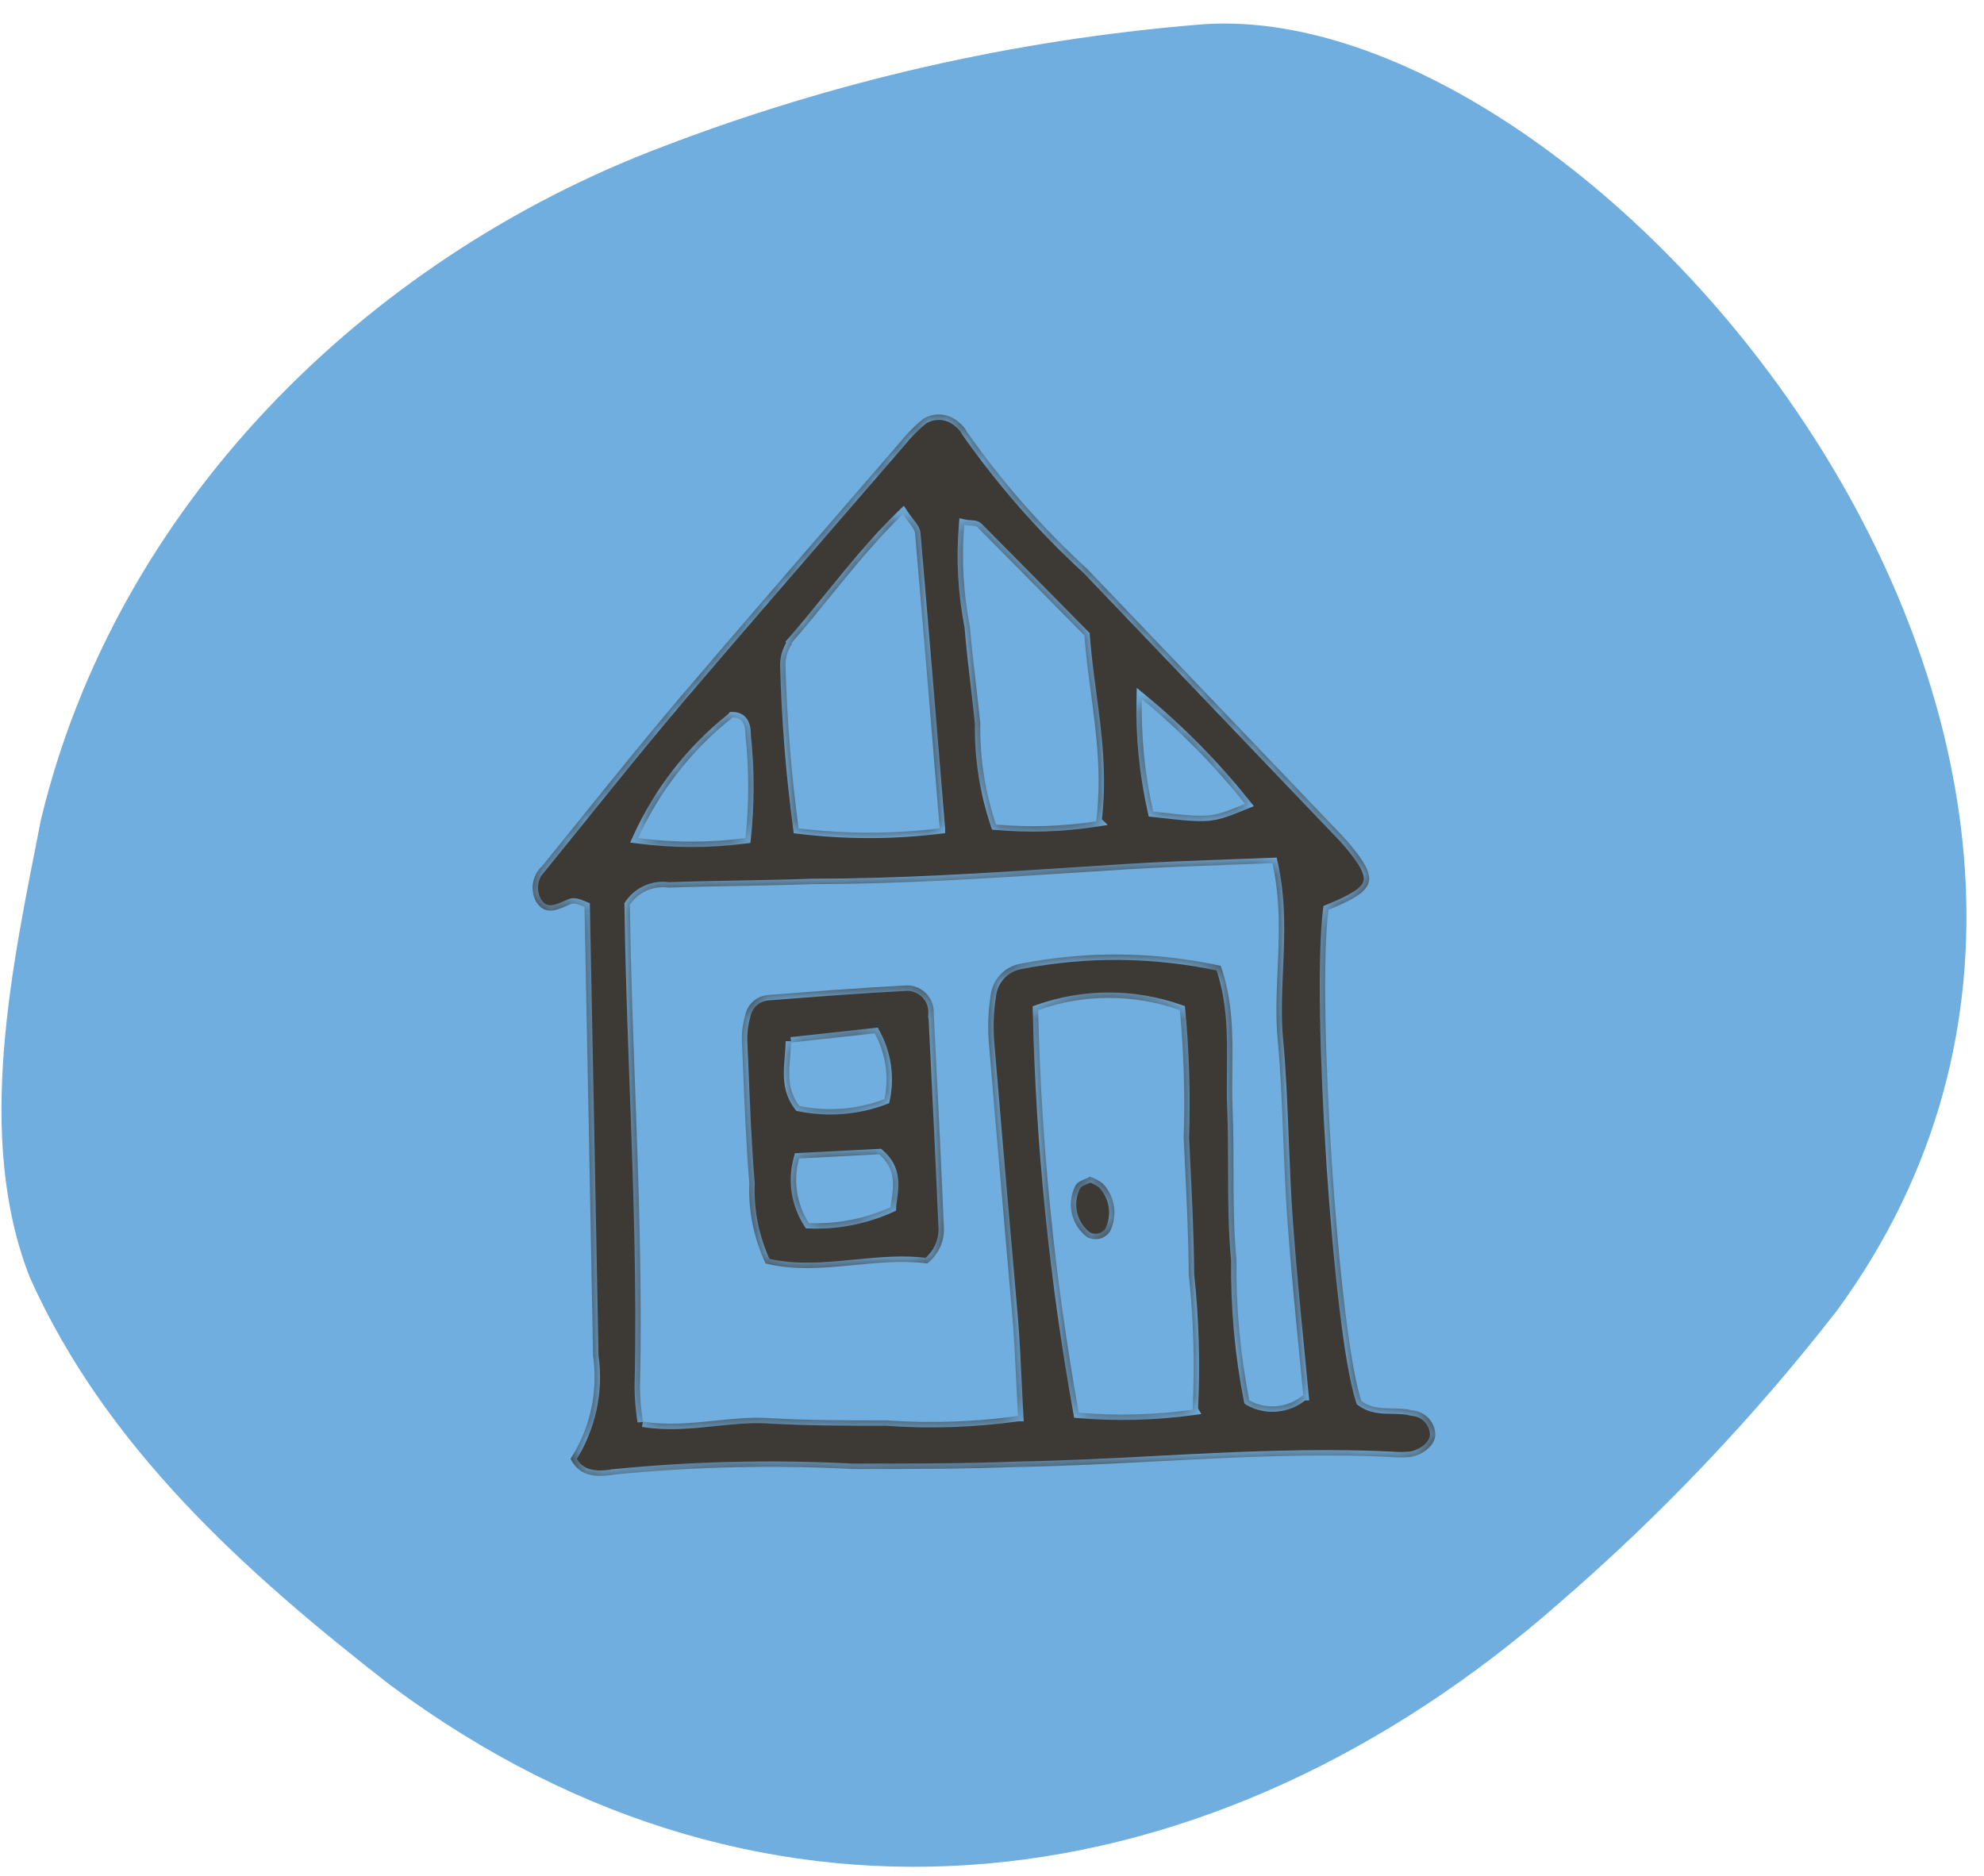
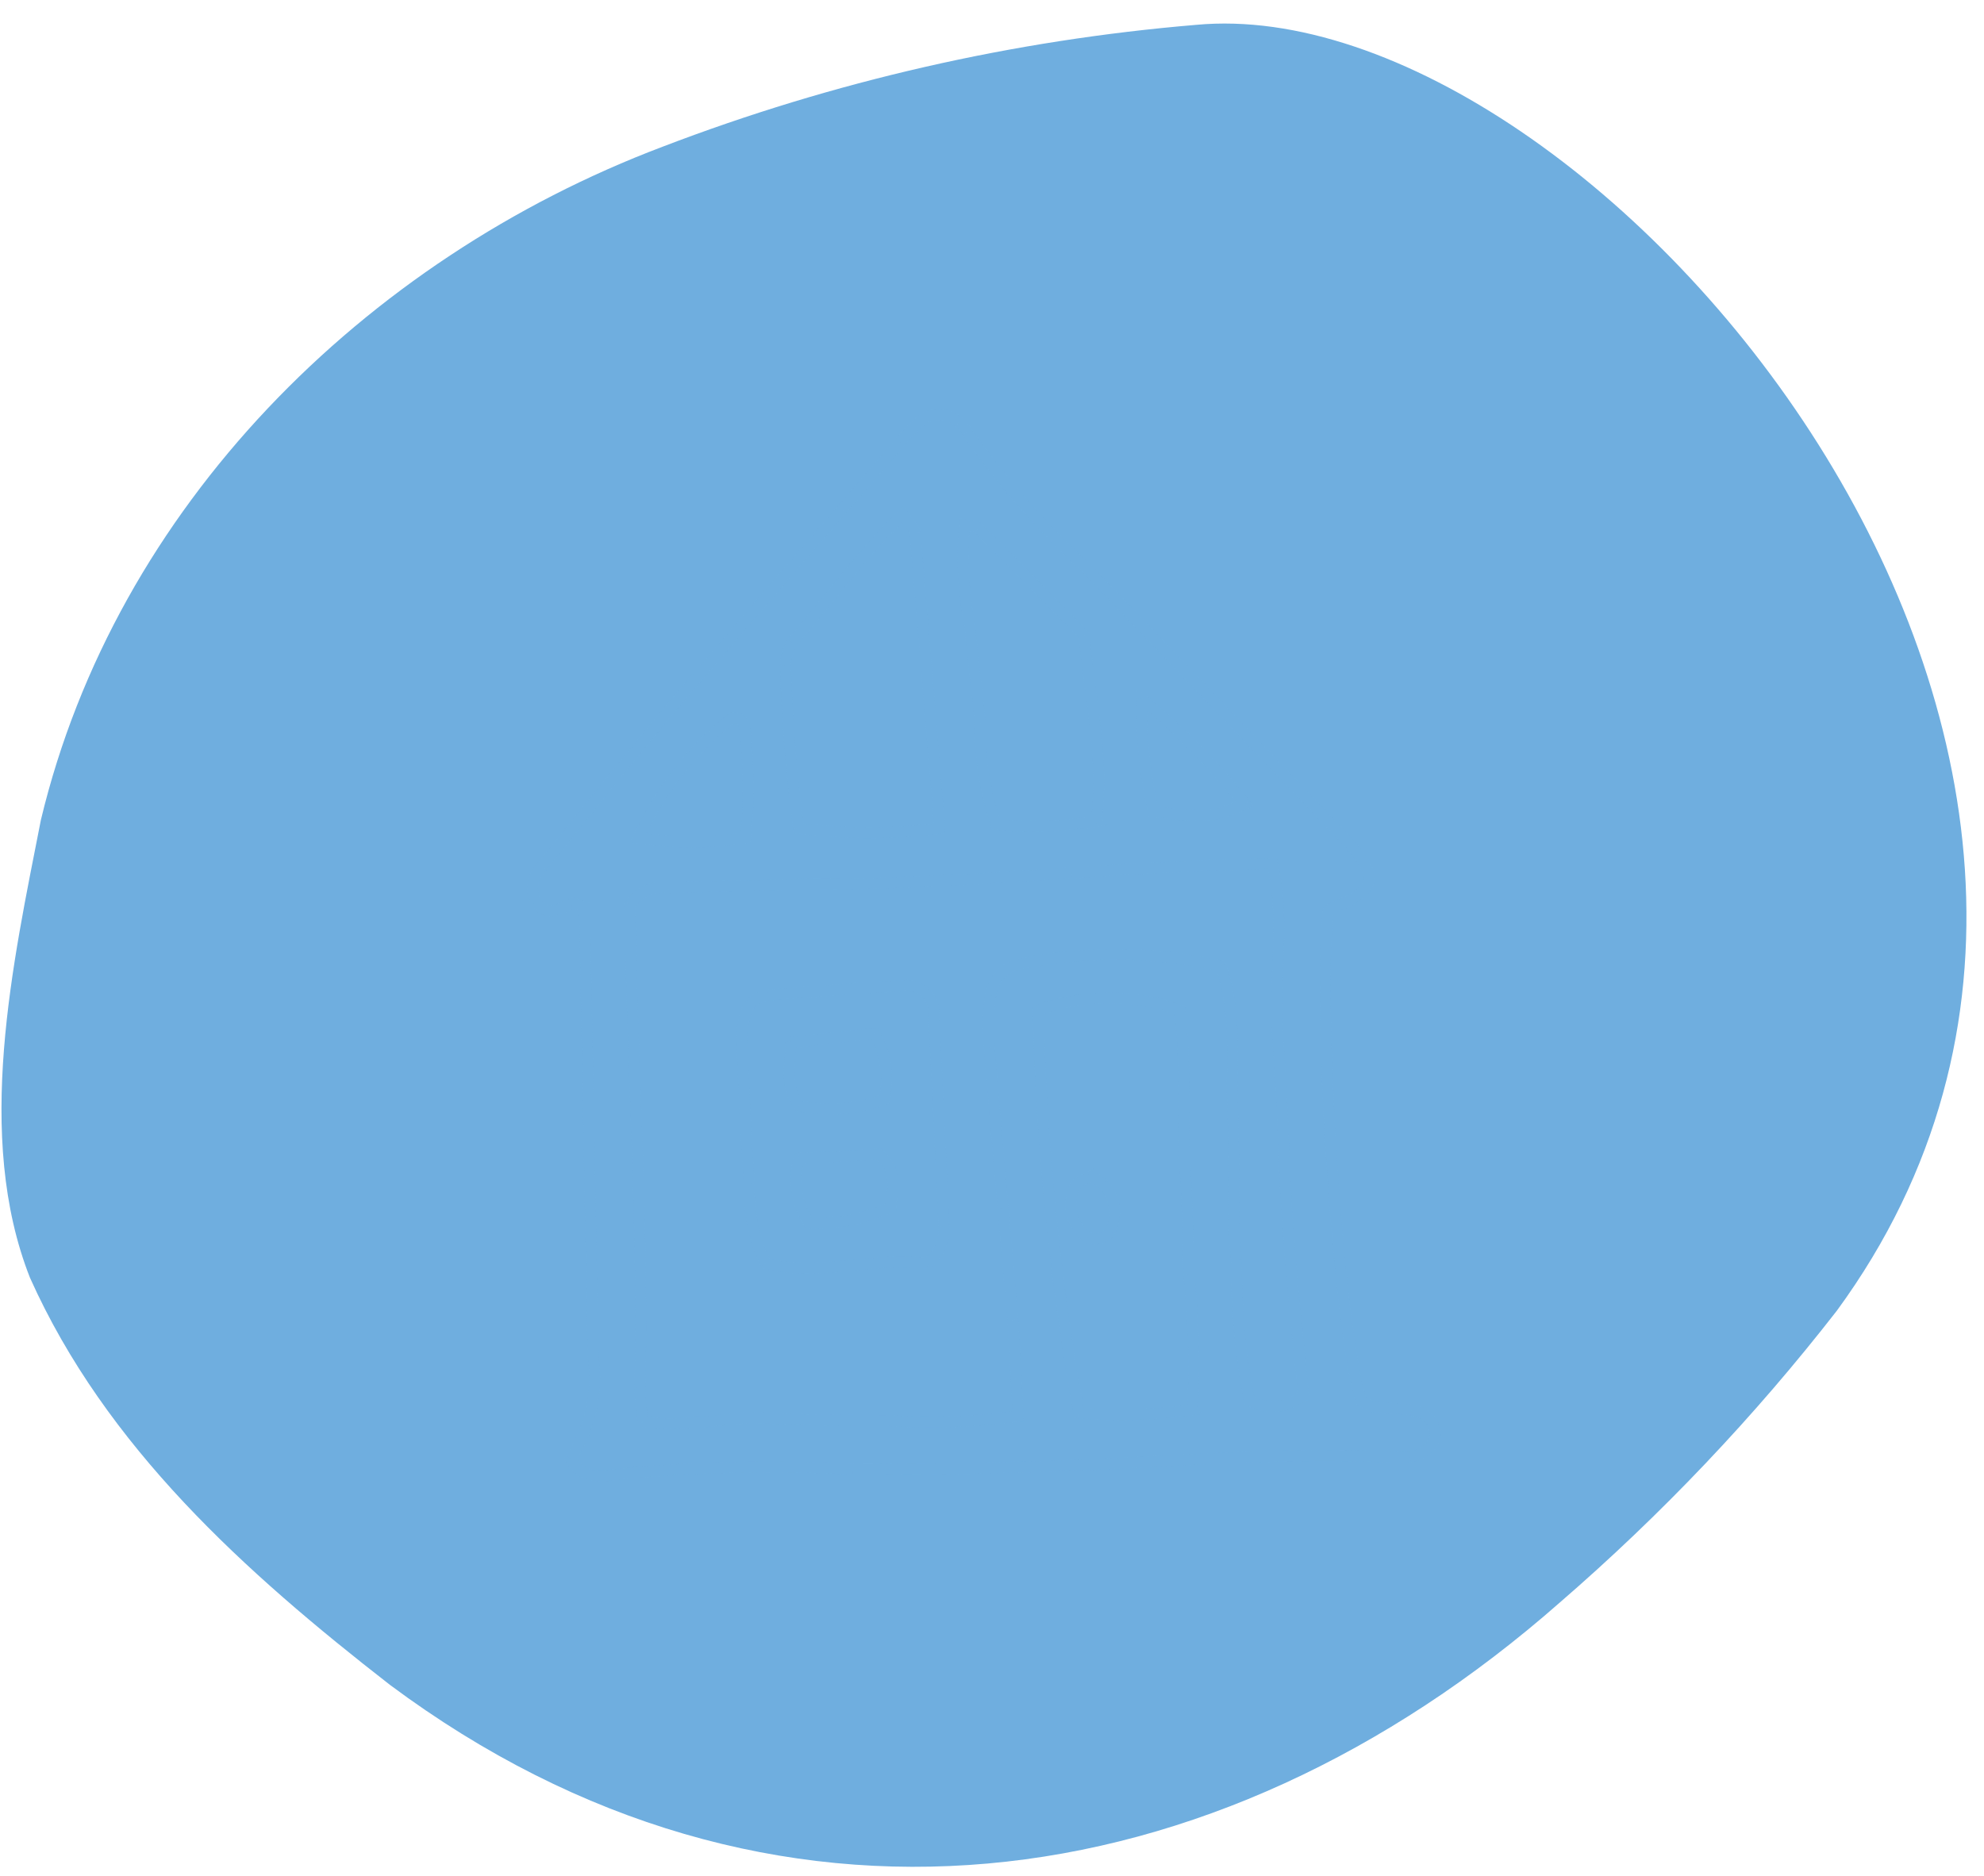
<svg xmlns="http://www.w3.org/2000/svg" width="110" height="104" viewBox="0 0 110 104" fill="none">
  <path d="M1.664 70.85C5.869 80.233 13.591 87.177 21.623 93.421C42.651 109.083 67.333 105.688 86.466 88.866C92.115 83.982 97.265 78.559 101.84 72.675C124.488 41.744 88.327 -0.686 66.317 1.378C56.183 2.225 46.223 4.5 36.739 8.134C20.175 14.395 6.421 28.112 2.267 45.463C0.716 53.396 -1.439 62.985 1.664 70.85Z" fill="#6FAEDF" />
  <mask id="path-2-inside-1_864_16246" fill="white">
    <path fill-rule="evenodd" clip-rule="evenodd" d="M78.272 78.198C77.924 78.105 77.56 78.099 77.197 78.092C76.597 78.082 75.999 78.071 75.477 77.673C74.194 73.816 73.01 55.497 73.653 50.444C76.332 49.349 76.513 48.809 74.804 46.764C74.62 46.542 74.417 46.331 74.217 46.123L74.217 46.123L74.216 46.122C74.165 46.069 74.114 46.016 74.064 45.964L60.286 31.552C57.792 29.265 55.554 26.715 53.612 23.948C53.501 23.736 53.344 23.552 53.152 23.407C52.609 22.915 51.804 22.842 51.18 23.228C50.713 23.608 50.29 24.035 49.913 24.505C48.837 25.751 47.761 26.995 46.685 28.238L46.685 28.238C43.652 31.742 40.625 35.241 37.617 38.767C35.797 40.913 34.034 43.099 32.27 45.286L32.27 45.286C31.533 46.2 30.796 47.114 30.055 48.025V48.022C29.505 48.531 29.369 49.345 29.727 50.002C30.213 50.749 30.815 50.488 31.42 50.225L31.42 50.225C31.492 50.194 31.563 50.163 31.634 50.134C31.798 50.051 32.062 50.134 32.406 50.281C32.571 58.556 32.73 66.854 32.883 75.173C33.169 77.163 32.725 79.189 31.634 80.882C32.178 81.995 33.278 81.88 34.15 81.749V81.747C38.519 81.319 42.916 81.22 47.302 81.452C50.325 81.452 53.352 81.452 56.375 81.337C58.957 81.294 61.535 81.16 64.114 81.026H64.114H64.114C68.432 80.801 72.749 80.576 77.073 80.781V80.783C77.438 80.815 77.808 80.815 78.174 80.783C78.978 80.668 79.669 80.031 79.57 79.41H79.572C79.487 78.748 78.941 78.239 78.273 78.198L78.272 78.198ZM63.312 38.764C65.416 40.499 67.332 42.444 69.032 44.572C68.262 44.886 67.801 45.074 67.32 45.164C66.601 45.299 65.839 45.213 63.937 44.997C63.472 42.953 63.261 40.86 63.312 38.764ZM53.807 29.143C53.702 29.136 53.587 29.128 53.464 29.101C53.305 30.991 53.411 32.895 53.776 34.758V34.76C53.865 35.829 53.989 36.903 54.114 37.976C54.197 38.693 54.28 39.41 54.352 40.124C54.322 42.023 54.615 43.914 55.223 45.717C57.075 45.885 58.943 45.823 60.781 45.535L60.779 45.533C61.096 43.019 60.785 40.683 60.479 38.38C60.339 37.328 60.2 36.282 60.122 35.229C59.37 34.47 58.623 33.712 57.878 32.957C56.668 31.729 55.463 30.508 54.252 29.293C54.157 29.168 54.002 29.157 53.807 29.143ZM43.895 35.639C44.621 34.811 45.321 33.951 46.024 33.085L46.024 33.085C47.294 31.521 48.578 29.941 50.061 28.509C50.18 28.692 50.297 28.844 50.399 28.976C50.579 29.209 50.714 29.384 50.736 29.571C51.196 34.935 51.64 40.285 52.1 45.926V45.929C49.501 46.248 46.873 46.248 44.274 45.929C43.874 42.934 43.634 39.921 43.551 36.901C43.546 36.471 43.673 36.048 43.913 35.691L43.895 35.639ZM40.608 39.776C41.232 39.776 41.331 40.282 41.331 40.774V40.777C41.535 42.669 41.535 44.576 41.331 46.469C39.357 46.729 37.355 46.729 35.381 46.469C36.555 43.879 38.331 41.605 40.559 39.829L40.608 39.776ZM66.123 78.165C64.031 78.452 61.913 78.508 59.809 78.328C58.483 70.957 57.729 63.491 57.558 56.005C60.099 55.103 62.875 55.103 65.415 56.005C65.635 58.358 65.707 60.722 65.628 63.086C65.651 63.583 65.675 64.079 65.699 64.576C65.797 66.598 65.895 68.62 65.908 70.641C66.176 73.139 66.248 75.656 66.123 78.165L66.123 78.165ZM69.263 77.643C68.761 75.083 68.525 72.479 68.555 69.874C68.395 68.207 68.393 66.528 68.39 64.844C68.389 63.753 68.387 62.659 68.342 61.566C68.31 60.793 68.318 60.042 68.325 59.301C68.344 57.377 68.362 55.524 67.686 53.553L67.683 53.551C64.026 52.753 60.244 52.714 56.571 53.436C55.697 53.597 55.029 54.308 54.927 55.187C54.777 56.134 54.749 57.096 54.846 58.048C55.09 61.038 55.35 64.016 55.611 66.998L55.611 66.998C55.791 69.055 55.971 71.113 56.145 73.177C56.23 74.225 56.28 75.273 56.336 76.433L56.336 76.433L56.336 76.433C56.367 77.083 56.4 77.768 56.441 78.508H56.439C54.023 78.844 51.575 78.927 49.141 78.754C46.954 78.754 44.767 78.754 42.566 78.623C41.623 78.567 40.655 78.667 39.67 78.769H39.67C38.355 78.904 37.008 79.043 35.645 78.819V78.821C35.543 78.193 35.488 77.558 35.481 76.923C35.613 71.325 35.41 65.751 35.21 60.234C35.087 56.854 34.965 53.496 34.921 50.166C35.393 49.46 36.232 49.089 37.074 49.216C38.365 49.168 39.689 49.144 41.021 49.119L41.022 49.119C42.369 49.095 43.724 49.07 45.063 49.02C49.861 49.02 54.637 48.709 59.419 48.397L59.42 48.397C60.438 48.331 61.455 48.265 62.473 48.202C64.329 48.087 66.184 48.02 68.084 47.951C68.895 47.922 69.715 47.892 70.546 47.859C71.005 49.897 70.919 51.865 70.835 53.786V53.786C70.778 55.102 70.722 56.395 70.842 57.673C71.005 59.399 71.078 61.264 71.152 63.152V63.152C71.213 64.696 71.274 66.256 71.386 67.765C71.569 70.253 71.797 72.596 72.023 74.921C72.102 75.731 72.181 76.538 72.257 77.349H72.255C71.42 78.064 70.223 78.182 69.263 77.644L69.263 77.643ZM51.769 56.169C51.785 55.739 51.614 55.325 51.297 55.032C50.981 54.74 50.553 54.598 50.125 54.646C47.61 54.777 45.095 54.973 42.564 55.17C41.942 55.23 41.433 55.69 41.313 56.3C41.181 56.755 41.119 57.229 41.133 57.705C41.156 58.246 41.179 58.787 41.201 59.328C41.287 61.421 41.373 63.513 41.544 65.605C41.484 67.137 41.794 68.664 42.448 70.054C44.07 70.459 45.737 70.298 47.398 70.138C48.748 70.007 50.094 69.877 51.407 70.053L51.406 70.054H51.409L51.407 70.053C52.042 69.563 52.387 68.788 52.329 67.993C52.162 64.051 51.966 60.108 51.769 56.169L51.769 56.169ZM43.863 57.804L48.498 57.295C49.108 58.409 49.3 59.701 49.039 60.943C47.536 61.516 45.897 61.647 44.321 61.321C43.656 60.453 43.728 59.566 43.808 58.59C43.83 58.313 43.853 58.029 43.861 57.737L43.863 57.804ZM49.386 66.93C47.964 67.576 46.408 67.88 44.848 67.813C44.161 66.751 43.962 65.447 44.304 64.23L48.743 64C49.678 64.808 49.551 65.701 49.409 66.697C49.401 66.752 49.394 66.808 49.386 66.864L49.386 66.93ZM60.161 65.372C60.26 65.331 60.356 65.291 60.435 65.244L60.435 65.244C60.691 65.329 60.932 65.456 61.142 65.621C61.826 66.337 61.986 67.404 61.537 68.287C61.26 68.69 60.724 68.823 60.287 68.598C59.39 67.935 59.11 66.721 59.63 65.736V65.734C59.719 65.556 59.947 65.462 60.161 65.372Z" />
  </mask>
-   <path fill-rule="evenodd" clip-rule="evenodd" d="M78.272 78.198C77.924 78.105 77.56 78.099 77.197 78.092C76.597 78.082 75.999 78.071 75.477 77.673C74.194 73.816 73.01 55.497 73.653 50.444C76.332 49.349 76.513 48.809 74.804 46.764C74.62 46.542 74.417 46.331 74.217 46.123L74.217 46.123L74.216 46.122C74.165 46.069 74.114 46.016 74.064 45.964L60.286 31.552C57.792 29.265 55.554 26.715 53.612 23.948C53.501 23.736 53.344 23.552 53.152 23.407C52.609 22.915 51.804 22.842 51.18 23.228C50.713 23.608 50.29 24.035 49.913 24.505C48.837 25.751 47.761 26.995 46.685 28.238L46.685 28.238C43.652 31.742 40.625 35.241 37.617 38.767C35.797 40.913 34.034 43.099 32.27 45.286L32.27 45.286C31.533 46.2 30.796 47.114 30.055 48.025V48.022C29.505 48.531 29.369 49.345 29.727 50.002C30.213 50.749 30.815 50.488 31.42 50.225L31.42 50.225C31.492 50.194 31.563 50.163 31.634 50.134C31.798 50.051 32.062 50.134 32.406 50.281C32.571 58.556 32.73 66.854 32.883 75.173C33.169 77.163 32.725 79.189 31.634 80.882C32.178 81.995 33.278 81.88 34.15 81.749V81.747C38.519 81.319 42.916 81.22 47.302 81.452C50.325 81.452 53.352 81.452 56.375 81.337C58.957 81.294 61.535 81.16 64.114 81.026H64.114H64.114C68.432 80.801 72.749 80.576 77.073 80.781V80.783C77.438 80.815 77.808 80.815 78.174 80.783C78.978 80.668 79.669 80.031 79.57 79.41H79.572C79.487 78.748 78.941 78.239 78.273 78.198L78.272 78.198ZM63.312 38.764C65.416 40.499 67.332 42.444 69.032 44.572C68.262 44.886 67.801 45.074 67.32 45.164C66.601 45.299 65.839 45.213 63.937 44.997C63.472 42.953 63.261 40.86 63.312 38.764ZM53.807 29.143C53.702 29.136 53.587 29.128 53.464 29.101C53.305 30.991 53.411 32.895 53.776 34.758V34.76C53.865 35.829 53.989 36.903 54.114 37.976C54.197 38.693 54.28 39.41 54.352 40.124C54.322 42.023 54.615 43.914 55.223 45.717C57.075 45.885 58.943 45.823 60.781 45.535L60.779 45.533C61.096 43.019 60.785 40.683 60.479 38.38C60.339 37.328 60.2 36.282 60.122 35.229C59.37 34.47 58.623 33.712 57.878 32.957C56.668 31.729 55.463 30.508 54.252 29.293C54.157 29.168 54.002 29.157 53.807 29.143ZM43.895 35.639C44.621 34.811 45.321 33.951 46.024 33.085L46.024 33.085C47.294 31.521 48.578 29.941 50.061 28.509C50.18 28.692 50.297 28.844 50.399 28.976C50.579 29.209 50.714 29.384 50.736 29.571C51.196 34.935 51.64 40.285 52.1 45.926V45.929C49.501 46.248 46.873 46.248 44.274 45.929C43.874 42.934 43.634 39.921 43.551 36.901C43.546 36.471 43.673 36.048 43.913 35.691L43.895 35.639ZM40.608 39.776C41.232 39.776 41.331 40.282 41.331 40.774V40.777C41.535 42.669 41.535 44.576 41.331 46.469C39.357 46.729 37.355 46.729 35.381 46.469C36.555 43.879 38.331 41.605 40.559 39.829L40.608 39.776ZM66.123 78.165C64.031 78.452 61.913 78.508 59.809 78.328C58.483 70.957 57.729 63.491 57.558 56.005C60.099 55.103 62.875 55.103 65.415 56.005C65.635 58.358 65.707 60.722 65.628 63.086C65.651 63.583 65.675 64.079 65.699 64.576C65.797 66.598 65.895 68.62 65.908 70.641C66.176 73.139 66.248 75.656 66.123 78.165L66.123 78.165ZM69.263 77.643C68.761 75.083 68.525 72.479 68.555 69.874C68.395 68.207 68.393 66.528 68.39 64.844C68.389 63.753 68.387 62.659 68.342 61.566C68.31 60.793 68.318 60.042 68.325 59.301C68.344 57.377 68.362 55.524 67.686 53.553L67.683 53.551C64.026 52.753 60.244 52.714 56.571 53.436C55.697 53.597 55.029 54.308 54.927 55.187C54.777 56.134 54.749 57.096 54.846 58.048C55.09 61.038 55.35 64.016 55.611 66.998L55.611 66.998C55.791 69.055 55.971 71.113 56.145 73.177C56.23 74.225 56.28 75.273 56.336 76.433L56.336 76.433L56.336 76.433C56.367 77.083 56.4 77.768 56.441 78.508H56.439C54.023 78.844 51.575 78.927 49.141 78.754C46.954 78.754 44.767 78.754 42.566 78.623C41.623 78.567 40.655 78.667 39.67 78.769H39.67C38.355 78.904 37.008 79.043 35.645 78.819V78.821C35.543 78.193 35.488 77.558 35.481 76.923C35.613 71.325 35.41 65.751 35.21 60.234C35.087 56.854 34.965 53.496 34.921 50.166C35.393 49.46 36.232 49.089 37.074 49.216C38.365 49.168 39.689 49.144 41.021 49.119L41.022 49.119C42.369 49.095 43.724 49.07 45.063 49.02C49.861 49.02 54.637 48.709 59.419 48.397L59.42 48.397C60.438 48.331 61.455 48.265 62.473 48.202C64.329 48.087 66.184 48.02 68.084 47.951C68.895 47.922 69.715 47.892 70.546 47.859C71.005 49.897 70.919 51.865 70.835 53.786V53.786C70.778 55.102 70.722 56.395 70.842 57.673C71.005 59.399 71.078 61.264 71.152 63.152V63.152C71.213 64.696 71.274 66.256 71.386 67.765C71.569 70.253 71.797 72.596 72.023 74.921C72.102 75.731 72.181 76.538 72.257 77.349H72.255C71.42 78.064 70.223 78.182 69.263 77.644L69.263 77.643ZM51.769 56.169C51.785 55.739 51.614 55.325 51.297 55.032C50.981 54.74 50.553 54.598 50.125 54.646C47.61 54.777 45.095 54.973 42.564 55.17C41.942 55.23 41.433 55.69 41.313 56.3C41.181 56.755 41.119 57.229 41.133 57.705C41.156 58.246 41.179 58.787 41.201 59.328C41.287 61.421 41.373 63.513 41.544 65.605C41.484 67.137 41.794 68.664 42.448 70.054C44.07 70.459 45.737 70.298 47.398 70.138C48.748 70.007 50.094 69.877 51.407 70.053L51.406 70.054H51.409L51.407 70.053C52.042 69.563 52.387 68.788 52.329 67.993C52.162 64.051 51.966 60.108 51.769 56.169L51.769 56.169ZM43.863 57.804L48.498 57.295C49.108 58.409 49.3 59.701 49.039 60.943C47.536 61.516 45.897 61.647 44.321 61.321C43.656 60.453 43.728 59.566 43.808 58.59C43.83 58.313 43.853 58.029 43.861 57.737L43.863 57.804ZM49.386 66.93C47.964 67.576 46.408 67.88 44.848 67.813C44.161 66.751 43.962 65.447 44.304 64.23L48.743 64C49.678 64.808 49.551 65.701 49.409 66.697C49.401 66.752 49.394 66.808 49.386 66.864L49.386 66.93ZM60.161 65.372C60.26 65.331 60.356 65.291 60.435 65.244L60.435 65.244C60.691 65.329 60.932 65.456 61.142 65.621C61.826 66.337 61.986 67.404 61.537 68.287C61.26 68.69 60.724 68.823 60.287 68.598C59.39 67.935 59.11 66.721 59.63 65.736V65.734C59.719 65.556 59.947 65.462 60.161 65.372Z" fill="#3D3935" />
  <path d="M77.197 78.092L77.191 78.392L77.191 78.392L77.197 78.092ZM78.272 78.198L78.194 78.488L78.221 78.495L78.249 78.497L78.272 78.198ZM75.477 77.673L75.192 77.768L75.221 77.856L75.295 77.912L75.477 77.673ZM73.653 50.444L73.539 50.166L73.377 50.232L73.355 50.406L73.653 50.444ZM74.804 46.764L74.573 46.956L74.574 46.956L74.804 46.764ZM74.217 46.123L74.433 45.915L74.429 45.911L74.217 46.123ZM74.217 46.123L74.001 46.331L74.005 46.335L74.217 46.123ZM74.216 46.122L74.433 45.914L74.433 45.914L74.216 46.122ZM74.064 45.964L74.282 45.757L74.281 45.756L74.064 45.964ZM60.286 31.552L60.503 31.344L60.496 31.337L60.489 31.331L60.286 31.552ZM53.612 23.948L53.346 24.087L53.355 24.104L53.367 24.12L53.612 23.948ZM53.152 23.407L52.951 23.63L52.961 23.639L52.971 23.647L53.152 23.407ZM51.18 23.228L51.022 22.973L51.006 22.983L50.991 22.995L51.18 23.228ZM49.913 24.505L50.14 24.701L50.147 24.692L49.913 24.505ZM46.685 28.238L46.911 28.435L46.912 28.434L46.685 28.238ZM46.685 28.238L46.458 28.041L46.458 28.042L46.685 28.238ZM37.617 38.767L37.389 38.572L37.388 38.573L37.617 38.767ZM32.27 45.286L32.503 45.475L32.504 45.475L32.27 45.286ZM32.27 45.286L32.037 45.097L32.037 45.098L32.27 45.286ZM30.055 48.025H29.755V48.869L30.288 48.214L30.055 48.025ZM30.055 48.022H30.355V47.337L29.852 47.802L30.055 48.022ZM29.727 50.002L29.464 50.146L29.469 50.156L29.476 50.166L29.727 50.002ZM31.42 50.225L31.306 49.948L31.301 49.95L31.42 50.225ZM31.42 50.225L31.535 50.502L31.54 50.5L31.42 50.225ZM31.634 50.134L31.749 50.411L31.759 50.407L31.769 50.401L31.634 50.134ZM32.406 50.281L32.706 50.275L32.703 50.081L32.524 50.005L32.406 50.281ZM32.883 75.173L32.583 75.179L32.583 75.198L32.586 75.216L32.883 75.173ZM31.634 80.882L31.382 80.719L31.291 80.862L31.365 81.013L31.634 80.882ZM34.15 81.749L34.194 82.046L34.45 82.007V81.749H34.15ZM34.15 81.747L34.12 81.448L33.849 81.475V81.747H34.15ZM47.302 81.452L47.286 81.752L47.294 81.752H47.302V81.452ZM56.375 81.337L56.37 81.037L56.364 81.037L56.375 81.337ZM64.114 81.026V80.726H64.106L64.098 80.726L64.114 81.026ZM64.114 81.026V81.326H64.122L64.129 81.325L64.114 81.026ZM77.073 80.781H77.373V80.495L77.087 80.481L77.073 80.781ZM77.073 80.783H76.773V81.058L77.047 81.082L77.073 80.783ZM78.174 80.783L78.2 81.082L78.208 81.081L78.216 81.08L78.174 80.783ZM79.57 79.41V79.11H79.218L79.274 79.457L79.57 79.41ZM79.572 79.41V79.71H79.913L79.87 79.371L79.572 79.41ZM78.273 78.198L78.251 78.497L78.254 78.497L78.273 78.198ZM69.032 44.572L69.145 44.85L69.516 44.698L69.266 44.385L69.032 44.572ZM63.312 38.764L63.503 38.533L63.027 38.141L63.012 38.757L63.312 38.764ZM67.32 45.164L67.265 44.869L67.265 44.869L67.32 45.164ZM63.937 44.997L63.644 45.064L63.691 45.272L63.903 45.295L63.937 44.997ZM53.464 29.101L53.528 28.808L53.194 28.735L53.165 29.076L53.464 29.101ZM53.807 29.143L53.786 29.442L53.786 29.442L53.807 29.143ZM53.776 34.758H54.076V34.729L54.071 34.7L53.776 34.758ZM53.776 34.76H53.476V34.773L53.477 34.785L53.776 34.76ZM54.114 37.976L53.816 38.011L53.816 38.011L54.114 37.976ZM54.352 40.124L54.652 40.128L54.652 40.111L54.65 40.093L54.352 40.124ZM55.223 45.717L54.939 45.813L55.002 45.998L55.196 46.016L55.223 45.717ZM60.781 45.535L60.827 45.832L61.413 45.74L60.992 45.323L60.781 45.535ZM60.779 45.533L60.481 45.496L60.462 45.642L60.567 45.746L60.779 45.533ZM60.479 38.38L60.181 38.42L60.181 38.42L60.479 38.38ZM60.122 35.229L60.421 35.207L60.413 35.097L60.335 35.018L60.122 35.229ZM57.878 32.957L58.092 32.746L58.092 32.746L57.878 32.957ZM54.252 29.293L54.013 29.474L54.026 29.49L54.04 29.505L54.252 29.293ZM46.024 33.085L45.811 32.873L45.8 32.884L45.791 32.896L46.024 33.085ZM43.895 35.639L43.67 35.441L43.555 35.572L43.612 35.736L43.895 35.639ZM46.024 33.085L46.236 33.297L46.247 33.286L46.256 33.274L46.024 33.085ZM50.061 28.509L50.312 28.346L50.114 28.04L49.852 28.293L50.061 28.509ZM50.399 28.976L50.162 29.16L50.162 29.16L50.399 28.976ZM50.736 29.571L51.035 29.546L51.034 29.536L50.736 29.571ZM52.1 45.926H52.4V45.914L52.399 45.902L52.1 45.926ZM52.1 45.929L52.136 46.226L52.4 46.194V45.929H52.1ZM44.274 45.929L43.977 45.968L44.008 46.198L44.237 46.226L44.274 45.929ZM43.551 36.901L43.251 36.904L43.251 36.91L43.551 36.901ZM43.913 35.691L44.162 35.859L44.246 35.735L44.197 35.593L43.913 35.691ZM40.608 39.776V39.476H40.476L40.387 39.573L40.608 39.776ZM41.331 40.777H41.032V40.793L41.033 40.809L41.331 40.777ZM41.331 46.469L41.371 46.767L41.605 46.736L41.63 46.501L41.331 46.469ZM35.381 46.469L35.108 46.345L34.94 46.714L35.342 46.767L35.381 46.469ZM40.559 39.829L40.746 40.064L40.764 40.049L40.78 40.032L40.559 39.829ZM59.809 78.328L59.514 78.381L59.555 78.608L59.784 78.627L59.809 78.328ZM66.123 78.165L66.164 78.462L66.605 78.402L66.383 78.016L66.123 78.165ZM57.558 56.005L57.458 55.722L57.253 55.794L57.258 56.011L57.558 56.005ZM65.415 56.005L65.714 55.977L65.696 55.786L65.516 55.722L65.415 56.005ZM65.628 63.086L65.328 63.076L65.328 63.088L65.328 63.1L65.628 63.086ZM65.699 64.576L65.999 64.562L65.999 64.562L65.699 64.576ZM65.908 70.641L65.608 70.644L65.608 70.659L65.609 70.674L65.908 70.641ZM66.123 78.165L65.823 78.15L65.819 78.238L65.863 78.314L66.123 78.165ZM68.555 69.874L68.855 69.877L68.855 69.861L68.854 69.845L68.555 69.874ZM69.263 77.643L68.968 77.701L68.99 77.811L69.079 77.88L69.263 77.643ZM68.39 64.844L68.09 64.845L68.09 64.845L68.39 64.844ZM68.342 61.566L68.642 61.554L68.642 61.554L68.342 61.566ZM68.325 59.301L68.625 59.304L68.625 59.304L68.325 59.301ZM67.686 53.553L67.97 53.456L67.947 53.39L67.897 53.341L67.686 53.553ZM67.683 53.551L67.895 53.339L67.833 53.277L67.748 53.258L67.683 53.551ZM56.571 53.436L56.625 53.731L56.629 53.731L56.571 53.436ZM54.927 55.187L55.224 55.233L55.225 55.221L54.927 55.187ZM54.846 58.048L55.145 58.023L55.145 58.017L54.846 58.048ZM55.611 66.998L55.91 66.972L55.91 66.972L55.611 66.998ZM55.611 66.998L55.312 67.024L55.312 67.025L55.611 66.998ZM56.145 73.177L56.444 73.153L56.444 73.151L56.145 73.177ZM56.336 76.433L56.036 76.447L56.036 76.448L56.336 76.433ZM56.336 76.433L56.636 76.422L56.636 76.417L56.336 76.433ZM56.336 76.433L56.036 76.444L56.036 76.448L56.336 76.433ZM56.441 78.508V78.808H56.759L56.741 78.491L56.441 78.508ZM56.439 78.508V78.208H56.418L56.398 78.211L56.439 78.508ZM49.141 78.754L49.162 78.455L49.151 78.454H49.141V78.754ZM42.566 78.623L42.584 78.324L42.584 78.324L42.566 78.623ZM39.67 78.769V79.069H39.686L39.701 79.067L39.67 78.769ZM39.67 78.769V78.469H39.655L39.639 78.47L39.67 78.769ZM35.645 78.819L35.694 78.523L35.345 78.465V78.819H35.645ZM35.645 78.821L35.349 78.869L35.945 78.821H35.645ZM35.481 76.923L35.181 76.916L35.181 76.927L35.481 76.923ZM35.21 60.234L34.91 60.245L35.21 60.234ZM34.921 50.166L34.672 49.999L34.62 50.077L34.621 50.17L34.921 50.166ZM37.074 49.216L37.029 49.512L37.057 49.517L37.085 49.516L37.074 49.216ZM41.021 49.119L41.027 49.419L41.031 49.419L41.021 49.119ZM41.022 49.119L41.016 48.819L41.012 48.819L41.022 49.119ZM45.063 49.02V48.72L45.052 48.72L45.063 49.02ZM59.419 48.397L59.439 48.697L59.439 48.697L59.419 48.397ZM59.42 48.397L59.401 48.098L59.4 48.098L59.42 48.397ZM62.473 48.202L62.455 47.902L62.455 47.902L62.473 48.202ZM68.084 47.951L68.095 48.251L68.095 48.251L68.084 47.951ZM70.546 47.859L70.839 47.793L70.784 47.549L70.534 47.559L70.546 47.859ZM70.835 53.786L70.535 53.773V53.786H70.835ZM70.835 53.786L71.135 53.799V53.786H70.835ZM70.842 57.673L70.544 57.701L70.544 57.701L70.842 57.673ZM71.152 63.152H71.453L71.452 63.14L71.152 63.152ZM71.152 63.152H70.852L70.853 63.163L71.152 63.152ZM71.386 67.765L71.086 67.787L71.086 67.787L71.386 67.765ZM72.023 74.921L71.725 74.95L71.725 74.95L72.023 74.921ZM72.257 77.349V77.649H72.587L72.556 77.321L72.257 77.349ZM72.255 77.349V77.049H72.144L72.06 77.121L72.255 77.349ZM69.263 77.644L69.08 77.881L69.097 77.894L69.117 77.905L69.263 77.644ZM51.297 55.032L51.501 54.812L51.501 54.812L51.297 55.032ZM51.769 56.169L51.469 56.157L51.459 56.436L51.736 56.467L51.769 56.169ZM50.125 54.646L50.141 54.946L50.15 54.945L50.159 54.944L50.125 54.646ZM42.564 55.17L42.54 54.871L42.535 54.872L42.564 55.17ZM41.313 56.3L41.601 56.383L41.605 56.37L41.607 56.358L41.313 56.3ZM41.133 57.705L40.833 57.714L40.833 57.718L41.133 57.705ZM41.201 59.328L40.901 59.34L40.901 59.34L41.201 59.328ZM41.544 65.605L41.844 65.617L41.845 65.599L41.843 65.581L41.544 65.605ZM42.448 70.054L42.177 70.181L42.237 70.31L42.375 70.345L42.448 70.054ZM47.398 70.138L47.426 70.436L47.426 70.436L47.398 70.138ZM51.406 70.054L51.223 69.816L50.526 70.354H51.406V70.054ZM51.409 70.054V70.354L51.449 69.756L51.409 70.054ZM52.329 67.993L52.029 68.005L52.03 68.014L52.329 67.993ZM51.769 56.169L52.069 56.154L52.056 55.899L51.803 55.87L51.769 56.169ZM48.498 57.295L48.761 57.151L48.665 56.975L48.465 56.997L48.498 57.295ZM43.863 57.804L43.563 57.814L43.574 58.137L43.896 58.102L43.863 57.804ZM49.039 60.943L49.146 61.224L49.299 61.165L49.333 61.005L49.039 60.943ZM44.321 61.321L44.082 61.503L44.15 61.592L44.26 61.614L44.321 61.321ZM43.808 58.59L43.509 58.565L43.509 58.565L43.808 58.59ZM43.861 57.737L44.16 57.727L43.561 57.73L43.861 57.737ZM44.848 67.813L44.596 67.976L44.68 68.106L44.835 68.113L44.848 67.813ZM49.386 66.93L49.51 67.203L49.686 67.123L49.686 66.93L49.386 66.93ZM44.304 64.23L44.289 63.93L44.074 63.941L44.016 64.149L44.304 64.23ZM48.743 64L48.939 63.773L48.848 63.694L48.727 63.7L48.743 64ZM49.409 66.697L49.706 66.739L49.706 66.739L49.409 66.697ZM49.386 66.864L49.089 66.822L49.086 66.843L49.086 66.864L49.386 66.864ZM60.435 65.244L60.716 65.139L60.59 64.803L60.281 64.986L60.435 65.244ZM60.161 65.372L60.276 65.649L60.276 65.649L60.161 65.372ZM60.435 65.244L60.154 65.35L60.204 65.484L60.34 65.529L60.435 65.244ZM61.142 65.621L61.359 65.414L61.344 65.399L61.328 65.386L61.142 65.621ZM61.537 68.287L61.785 68.457L61.796 68.441L61.805 68.423L61.537 68.287ZM60.287 68.598L60.108 68.839L60.128 68.853L60.149 68.864L60.287 68.598ZM59.63 65.736L59.895 65.876L59.93 65.811V65.736H59.63ZM59.63 65.734L59.362 65.6L59.33 65.663V65.734H59.63ZM77.191 78.392C77.562 78.398 77.888 78.406 78.194 78.488L78.349 77.908C77.96 77.804 77.559 77.798 77.202 77.792L77.191 78.392ZM75.295 77.912C75.907 78.378 76.606 78.382 77.191 78.392L77.202 77.792C76.588 77.781 76.091 77.764 75.659 77.435L75.295 77.912ZM73.355 50.406C73.03 52.966 73.168 58.837 73.543 64.527C73.731 67.377 73.98 70.192 74.262 72.538C74.543 74.874 74.86 76.771 75.192 77.768L75.761 77.579C75.452 76.647 75.14 74.808 74.858 72.466C74.577 70.134 74.33 67.33 74.142 64.487C73.766 58.79 73.633 52.975 73.95 50.482L73.355 50.406ZM74.574 46.956C74.999 47.465 75.289 47.861 75.454 48.184C75.619 48.506 75.637 48.713 75.588 48.87C75.536 49.035 75.386 49.22 75.041 49.443C74.699 49.663 74.207 49.894 73.539 50.166L73.766 50.722C74.438 50.447 74.974 50.199 75.366 49.947C75.755 49.696 76.045 49.413 76.16 49.05C76.277 48.68 76.188 48.3 75.989 47.911C75.791 47.524 75.463 47.085 75.034 46.572L74.574 46.956ZM74.001 46.331C74.202 46.541 74.397 46.744 74.573 46.956L75.035 46.572C74.843 46.341 74.632 46.122 74.433 45.915L74.001 46.331ZM74.005 46.335L74.005 46.335L74.429 45.911L74.429 45.911L74.005 46.335ZM74 46.33L74.001 46.331L74.433 45.915L74.433 45.914L74 46.33ZM73.847 46.17C73.898 46.224 73.949 46.277 74 46.33L74.433 45.914C74.381 45.861 74.331 45.809 74.282 45.757L73.847 46.17ZM60.069 31.759L73.847 46.171L74.281 45.756L60.503 31.344L60.069 31.759ZM53.367 24.12C55.321 26.905 57.573 29.472 60.083 31.773L60.489 31.331C58.01 29.059 55.787 26.525 53.858 23.776L53.367 24.12ZM52.971 23.647C53.129 23.766 53.256 23.916 53.346 24.087L53.878 23.809C53.746 23.557 53.559 23.339 53.333 23.168L52.971 23.647ZM51.338 23.483C51.849 23.167 52.507 23.227 52.951 23.63L53.353 23.185C52.711 22.603 51.76 22.516 51.022 22.973L51.338 23.483ZM50.147 24.692C50.511 24.239 50.919 23.827 51.369 23.461L50.991 22.995C50.507 23.388 50.069 23.831 49.679 24.317L50.147 24.692ZM46.912 28.434C47.987 27.191 49.064 25.947 50.14 24.701L49.686 24.308C48.61 25.554 47.534 26.798 46.458 28.041L46.912 28.434ZM46.911 28.435L46.911 28.435L46.459 28.041L46.458 28.041L46.911 28.435ZM37.845 38.962C40.852 35.436 43.879 31.939 46.911 28.434L46.458 28.042C43.426 31.546 40.398 35.045 37.389 38.572L37.845 38.962ZM32.504 45.475C34.268 43.287 36.029 41.104 37.846 38.961L37.388 38.573C35.566 40.722 33.8 42.912 32.037 45.098L32.504 45.475ZM32.503 45.475L32.503 45.475L32.037 45.097L32.037 45.097L32.503 45.475ZM30.288 48.214C31.03 47.302 31.767 46.388 32.504 45.475L32.037 45.098C31.3 46.012 30.563 46.925 29.823 47.835L30.288 48.214ZM29.755 48.022V48.025H30.355V48.022H29.755ZM29.991 49.859C29.698 49.323 29.809 48.658 30.259 48.243L29.852 47.802C29.201 48.403 29.039 49.367 29.464 50.146L29.991 49.859ZM31.301 49.95C30.983 50.088 30.739 50.189 30.524 50.192C30.427 50.194 30.341 50.175 30.26 50.129C30.176 50.081 30.08 49.995 29.979 49.839L29.476 50.166C29.617 50.383 29.778 50.545 29.963 50.65C30.15 50.757 30.344 50.795 30.534 50.792C30.893 50.786 31.253 50.625 31.54 50.5L31.301 49.95ZM31.306 49.948L31.306 49.948L31.535 50.502L31.535 50.502L31.306 49.948ZM31.52 49.856C31.446 49.887 31.372 49.919 31.301 49.95L31.54 50.5C31.612 50.469 31.68 50.439 31.749 50.411L31.52 49.856ZM32.524 50.005C32.349 49.93 32.176 49.863 32.018 49.828C31.865 49.794 31.674 49.778 31.499 49.866L31.769 50.401C31.759 50.407 31.782 50.39 31.888 50.414C31.988 50.436 32.119 50.484 32.288 50.557L32.524 50.005ZM33.183 75.168C33.03 66.849 32.87 58.55 32.706 50.275L32.106 50.287C32.271 58.562 32.43 66.86 32.583 75.179L33.183 75.168ZM31.886 81.044C33.017 79.291 33.477 77.192 33.18 75.13L32.586 75.216C32.862 77.134 32.434 79.087 31.382 80.719L31.886 81.044ZM34.105 81.452C33.666 81.518 33.223 81.57 32.83 81.488C32.459 81.411 32.131 81.215 31.904 80.75L31.365 81.013C31.681 81.662 32.174 81.965 32.708 82.076C33.219 82.182 33.761 82.111 34.194 82.046L34.105 81.452ZM33.849 81.747V81.749H34.45V81.747H33.849ZM47.317 81.153C42.916 80.92 38.505 81.019 34.12 81.448L34.179 82.045C38.533 81.619 42.915 81.52 47.286 81.752L47.317 81.153ZM56.364 81.037C53.347 81.152 50.326 81.152 47.302 81.152V81.752C50.325 81.752 53.356 81.752 56.387 81.637L56.364 81.037ZM64.098 80.726C61.519 80.861 58.946 80.994 56.37 81.037L56.38 81.637C58.968 81.594 61.552 81.46 64.129 81.325L64.098 80.726ZM64.114 80.726H64.114V81.326H64.114V80.726ZM64.114 80.726H64.114V81.326H64.114V80.726ZM77.087 80.481C72.746 80.276 68.414 80.501 64.098 80.726L64.129 81.325C68.451 81.1 72.752 80.877 77.059 81.08L77.087 80.481ZM77.373 80.783V80.781H76.773V80.783H77.373ZM78.147 80.484C77.799 80.515 77.447 80.515 77.1 80.484L77.047 81.082C77.43 81.116 77.817 81.116 78.2 81.082L78.147 80.484ZM79.274 79.457C79.303 79.638 79.221 79.86 79.003 80.07C78.788 80.277 78.472 80.437 78.131 80.486L78.216 81.08C78.68 81.014 79.112 80.798 79.419 80.502C79.723 80.21 79.937 79.803 79.866 79.362L79.274 79.457ZM79.572 79.11H79.57V79.71H79.572V79.11ZM78.254 78.497C78.78 78.53 79.208 78.929 79.275 79.448L79.87 79.371C79.766 78.566 79.102 77.949 78.291 77.898L78.254 78.497ZM78.249 78.497L78.251 78.497L78.295 77.899L78.294 77.899L78.249 78.497ZM69.266 44.385C67.554 42.241 65.623 40.28 63.503 38.533L63.121 38.996C65.209 40.717 67.111 42.648 68.797 44.759L69.266 44.385ZM67.376 45.459C67.892 45.362 68.385 45.16 69.145 44.85L68.918 44.294C68.14 44.612 67.709 44.786 67.265 44.869L67.376 45.459ZM63.903 45.295C65.784 45.508 66.6 45.604 67.376 45.459L67.265 44.869C66.601 44.993 65.895 44.917 63.97 44.699L63.903 45.295ZM63.012 38.757C62.961 40.877 63.174 42.995 63.644 45.064L64.229 44.931C63.77 42.91 63.562 40.842 63.612 38.772L63.012 38.757ZM53.4 29.394C53.547 29.426 53.683 29.435 53.786 29.442L53.828 28.844C53.721 28.837 53.627 28.829 53.528 28.808L53.4 29.394ZM54.071 34.7C53.711 32.864 53.606 30.989 53.763 29.126L53.165 29.076C53.003 30.994 53.111 32.926 53.482 34.816L54.071 34.7ZM54.076 34.76V34.758H53.476V34.76H54.076ZM54.411 37.942C54.287 36.868 54.163 35.798 54.075 34.735L53.477 34.785C53.566 35.859 53.691 36.938 53.816 38.011L54.411 37.942ZM54.65 40.093C54.578 39.377 54.495 38.658 54.411 37.942L53.816 38.011C53.899 38.728 53.981 39.442 54.053 40.154L54.65 40.093ZM55.508 45.621C54.911 43.851 54.622 41.994 54.652 40.128L54.052 40.119C54.021 42.053 54.32 43.977 54.939 45.813L55.508 45.621ZM60.734 45.239C58.921 45.523 57.078 45.584 55.25 45.418L55.196 46.016C57.073 46.186 58.965 46.123 60.827 45.832L60.734 45.239ZM60.567 45.746L60.569 45.748L60.992 45.323L60.99 45.32L60.567 45.746ZM60.181 38.42C60.488 40.727 60.793 43.026 60.481 45.496L61.076 45.571C61.399 43.012 61.082 40.639 60.776 38.341L60.181 38.42ZM59.823 35.251C59.901 36.314 60.042 37.369 60.181 38.42L60.776 38.341C60.636 37.286 60.498 36.249 60.421 35.207L59.823 35.251ZM57.665 33.168C58.409 33.923 59.157 34.681 59.909 35.44L60.335 35.018C59.584 34.259 58.837 33.502 58.092 32.746L57.665 33.168ZM54.04 29.505C55.25 30.719 56.454 31.94 57.665 33.168L58.092 32.746C56.882 31.519 55.676 30.297 54.465 29.081L54.04 29.505ZM53.786 29.442C53.892 29.45 53.948 29.455 53.989 29.466C54.007 29.471 54.013 29.474 54.014 29.475C54.014 29.475 54.014 29.475 54.014 29.474C54.013 29.474 54.013 29.474 54.013 29.474L54.492 29.112C54.393 28.982 54.264 28.918 54.144 28.886C54.036 28.857 53.917 28.85 53.828 28.844L53.786 29.442ZM45.791 32.896C45.087 33.762 44.392 34.618 43.67 35.441L44.121 35.836C44.851 35.004 45.554 34.139 46.256 33.274L45.791 32.896ZM45.812 32.873L45.811 32.873L46.236 33.297L46.236 33.297L45.812 32.873ZM49.852 28.293C48.355 29.739 47.06 31.334 45.791 32.896L46.256 33.274C47.529 31.708 48.802 30.142 50.269 28.724L49.852 28.293ZM50.637 28.793C50.534 28.66 50.424 28.517 50.312 28.346L49.809 28.672C49.936 28.867 50.06 29.027 50.162 29.16L50.637 28.793ZM51.034 29.536C51.016 29.382 50.953 29.249 50.883 29.134C50.813 29.021 50.724 28.906 50.637 28.793L50.162 29.16C50.255 29.28 50.322 29.368 50.371 29.448C50.418 29.525 50.434 29.573 50.438 29.606L51.034 29.536ZM52.399 45.902C51.939 40.26 51.495 34.91 51.035 29.546L50.437 29.597C50.897 34.96 51.341 40.309 51.801 45.951L52.399 45.902ZM52.4 45.929V45.926H51.8V45.929H52.4ZM44.237 46.226C46.861 46.549 49.514 46.549 52.136 46.226L52.063 45.631C49.489 45.948 46.885 45.948 44.311 45.631L44.237 46.226ZM43.251 36.91C43.334 39.94 43.575 42.963 43.977 45.968L44.572 45.889C44.173 42.905 43.933 39.903 43.85 36.893L43.251 36.91ZM43.665 35.524C43.39 35.931 43.245 36.413 43.251 36.904L43.85 36.898C43.847 36.529 43.956 36.165 44.162 35.859L43.665 35.524ZM43.612 35.736L43.63 35.789L44.197 35.593L44.179 35.541L43.612 35.736ZM41.632 40.774C41.632 40.52 41.608 40.205 41.467 39.947C41.393 39.811 41.285 39.688 41.132 39.602C40.981 39.516 40.805 39.476 40.608 39.476V40.076C40.723 40.076 40.793 40.099 40.836 40.124C40.878 40.148 40.912 40.182 40.941 40.235C41.005 40.352 41.032 40.536 41.032 40.774H41.632ZM41.632 40.777V40.774H41.032V40.777H41.632ZM41.63 46.501C41.836 44.587 41.836 42.659 41.63 40.745L41.033 40.809C41.234 42.68 41.234 44.565 41.033 46.437L41.63 46.501ZM35.342 46.767C37.342 47.03 39.37 47.03 41.371 46.767L41.292 46.172C39.344 46.428 37.368 46.428 35.42 46.172L35.342 46.767ZM40.372 39.595C38.107 41.399 36.302 43.712 35.108 46.345L35.654 46.593C36.809 44.047 38.554 41.81 40.746 40.064L40.372 39.595ZM40.387 39.573L40.338 39.627L40.78 40.032L40.829 39.979L40.387 39.573ZM59.784 78.627C61.91 78.808 64.05 78.753 66.164 78.462L66.082 77.868C64.012 78.152 61.917 78.207 59.835 78.029L59.784 78.627ZM57.258 56.011C57.429 63.514 58.184 70.994 59.514 78.381L60.105 78.275C58.781 70.919 58.028 63.469 57.858 55.998L57.258 56.011ZM65.516 55.722C62.91 54.797 60.063 54.797 57.458 55.722L57.658 56.287C60.134 55.409 62.84 55.409 65.315 56.287L65.516 55.722ZM65.928 63.096C66.007 60.719 65.935 58.342 65.714 55.977L65.117 56.033C65.335 58.373 65.406 60.725 65.328 63.076L65.928 63.096ZM65.999 64.562C65.975 64.065 65.951 63.569 65.928 63.072L65.328 63.1C65.351 63.597 65.375 64.094 65.399 64.591L65.999 64.562ZM66.208 70.64C66.195 68.611 66.097 66.582 65.999 64.562L65.399 64.591C65.497 66.614 65.595 68.629 65.608 70.644L66.208 70.64ZM66.422 78.18C66.548 75.655 66.476 73.123 66.206 70.609L65.609 70.674C65.876 73.156 65.947 75.656 65.823 78.15L66.422 78.18ZM66.383 78.016L66.383 78.015L65.863 78.314L65.863 78.314L66.383 78.016ZM68.255 69.87C68.225 72.496 68.462 75.12 68.968 77.701L69.557 77.585C69.059 75.046 68.825 72.463 68.855 69.877L68.255 69.87ZM68.09 64.845C68.093 66.526 68.095 68.219 68.256 69.902L68.854 69.845C68.695 68.194 68.693 66.529 68.69 64.844L68.09 64.845ZM68.043 61.579C68.087 62.665 68.089 63.752 68.09 64.845L68.69 64.844C68.689 63.753 68.687 62.654 68.642 61.554L68.043 61.579ZM68.025 59.298C68.018 60.038 68.01 60.797 68.043 61.579L68.642 61.554C68.61 60.79 68.618 60.046 68.625 59.304L68.025 59.298ZM67.402 53.651C68.059 55.566 68.044 57.369 68.025 59.298L68.625 59.304C68.644 57.385 68.665 55.483 67.97 53.456L67.402 53.651ZM67.472 53.764L67.474 53.766L67.897 53.341L67.895 53.339L67.472 53.764ZM56.629 53.731C60.262 53.016 64.002 53.055 67.62 53.844L67.748 53.258C64.05 52.451 60.227 52.412 56.513 53.142L56.629 53.731ZM55.225 55.221C55.312 54.474 55.88 53.868 56.625 53.731L56.517 53.141C55.514 53.326 54.746 54.141 54.629 55.152L55.225 55.221ZM55.145 58.017C55.05 57.091 55.077 56.156 55.224 55.233L54.631 55.139C54.477 56.112 54.448 57.1 54.548 58.078L55.145 58.017ZM55.91 66.972C55.649 63.99 55.389 61.012 55.145 58.023L54.547 58.072C54.791 61.063 55.051 64.043 55.312 67.024L55.91 66.972ZM55.91 66.973L55.91 66.972L55.312 67.023L55.312 67.024L55.91 66.973ZM56.444 73.151C56.27 71.087 56.09 69.029 55.91 66.972L55.312 67.025C55.492 69.081 55.672 71.139 55.847 73.202L56.444 73.151ZM56.636 76.418C56.58 75.259 56.529 74.206 56.444 73.153L55.846 73.201C55.931 74.243 55.98 75.286 56.036 76.447L56.636 76.418ZM56.636 76.417L56.636 76.417L56.036 76.448L56.036 76.449L56.636 76.417ZM56.636 76.422L56.636 76.422L56.036 76.444L56.036 76.444L56.636 76.422ZM56.741 78.491C56.7 77.753 56.667 77.069 56.636 76.419L56.036 76.448C56.067 77.097 56.1 77.784 56.142 78.525L56.741 78.491ZM56.439 78.808H56.441V78.208H56.439V78.808ZM49.12 79.053C51.575 79.228 54.044 79.144 56.48 78.805L56.398 78.211C54.003 78.544 51.575 78.626 49.162 78.455L49.12 79.053ZM42.548 78.923C44.759 79.054 46.955 79.054 49.141 79.054V78.454C46.952 78.454 44.774 78.454 42.584 78.324L42.548 78.923ZM39.701 79.067C40.691 78.965 41.634 78.868 42.548 78.923L42.584 78.324C41.612 78.266 40.62 78.369 39.639 78.47L39.701 79.067ZM39.67 79.069H39.67V78.469H39.67V79.069ZM35.596 79.115C37.005 79.347 38.392 79.202 39.701 79.067L39.639 78.47C38.318 78.607 37.01 78.74 35.694 78.523L35.596 79.115ZM35.945 78.821V78.819H35.345V78.821H35.945ZM35.181 76.927C35.188 77.577 35.245 78.227 35.349 78.869L35.941 78.773C35.842 78.16 35.788 77.54 35.781 76.92L35.181 76.927ZM34.91 60.245C35.111 65.764 35.312 71.329 35.181 76.916L35.781 76.93C35.913 71.322 35.71 65.739 35.51 60.223L34.91 60.245ZM34.621 50.17C34.665 53.504 34.787 56.866 34.91 60.245L35.51 60.223C35.387 56.843 35.265 53.488 35.221 50.162L34.621 50.17ZM37.118 48.919C36.162 48.775 35.208 49.196 34.672 49.999L35.171 50.332C35.578 49.723 36.302 49.403 37.029 49.512L37.118 48.919ZM41.016 48.819C39.684 48.844 38.358 48.868 37.062 48.916L37.085 49.516C38.373 49.468 39.694 49.444 41.027 49.419L41.016 48.819ZM41.012 48.819L41.012 48.819L41.031 49.419L41.031 49.419L41.012 48.819ZM45.052 48.72C43.716 48.77 42.364 48.795 41.016 48.819L41.027 49.419C42.374 49.395 43.732 49.37 45.074 49.32L45.052 48.72ZM59.4 48.098C54.616 48.41 49.85 48.72 45.063 48.72V49.32C49.872 49.32 54.658 49.008 59.439 48.697L59.4 48.098ZM59.4 48.098L59.399 48.098L59.439 48.697L59.44 48.697L59.4 48.098ZM62.455 47.902C61.436 47.965 60.418 48.032 59.401 48.098L59.44 48.697C60.457 48.63 61.474 48.564 62.492 48.501L62.455 47.902ZM68.073 47.652C66.173 47.72 64.314 47.787 62.455 47.902L62.492 48.501C64.343 48.387 66.194 48.32 68.095 48.251L68.073 47.652ZM70.534 47.559C69.704 47.593 68.885 47.622 68.073 47.652L68.095 48.251C68.906 48.222 69.726 48.192 70.558 48.158L70.534 47.559ZM71.135 53.799C71.219 51.883 71.307 49.876 70.839 47.793L70.254 47.925C70.702 49.917 70.62 51.847 70.536 53.773L71.135 53.799ZM71.135 53.786V53.786H70.535V53.786H71.135ZM71.141 57.645C71.023 56.391 71.078 55.119 71.135 53.799L70.536 53.773C70.479 55.085 70.421 56.4 70.544 57.701L71.141 57.645ZM71.452 63.14C71.378 61.255 71.305 59.381 71.141 57.645L70.544 57.701C70.705 59.418 70.778 61.274 70.853 63.163L71.452 63.14ZM71.452 63.152V63.152H70.852V63.152H71.452ZM71.685 67.743C71.574 66.24 71.513 64.686 71.452 63.14L70.853 63.163C70.913 64.707 70.975 66.272 71.086 67.787L71.685 67.743ZM72.322 74.892C72.096 72.566 71.868 70.227 71.685 67.743L71.086 67.787C71.27 70.279 71.499 72.625 71.725 74.95L72.322 74.892ZM72.556 77.321C72.479 76.51 72.401 75.702 72.322 74.892L71.725 74.95C71.804 75.76 71.882 76.567 71.959 77.377L72.556 77.321ZM72.255 77.649H72.257V77.049H72.255V77.649ZM69.117 77.905C70.186 78.505 71.52 78.374 72.45 77.577L72.06 77.121C71.321 77.754 70.26 77.859 69.41 77.382L69.117 77.905ZM69.079 77.88L69.08 77.881L69.447 77.406L69.446 77.405L69.079 77.88ZM51.094 55.253C51.346 55.485 51.482 55.814 51.469 56.157L52.069 56.18C52.088 55.663 51.882 55.164 51.501 54.812L51.094 55.253ZM50.159 54.944C50.499 54.906 50.84 55.019 51.094 55.253L51.501 54.812C51.121 54.462 50.607 54.29 50.092 54.348L50.159 54.944ZM42.587 55.469C45.119 55.272 47.63 55.076 50.141 54.946L50.11 54.346C47.59 54.478 45.071 54.673 42.54 54.871L42.587 55.469ZM41.607 56.358C41.702 55.879 42.102 55.516 42.592 55.469L42.535 54.872C41.782 54.944 41.164 55.501 41.019 56.242L41.607 56.358ZM41.432 57.696C41.419 57.252 41.478 56.809 41.601 56.383L41.025 56.216C40.885 56.701 40.818 57.206 40.833 57.714L41.432 57.696ZM41.501 59.316C41.478 58.775 41.456 58.233 41.432 57.692L40.833 57.718C40.857 58.259 40.879 58.799 40.901 59.34L41.501 59.316ZM41.843 65.581C41.673 63.496 41.587 61.409 41.501 59.316L40.901 59.34C40.987 61.432 41.074 63.53 41.245 65.63L41.843 65.581ZM42.719 69.926C42.086 68.58 41.786 67.101 41.844 65.617L41.244 65.594C41.182 67.174 41.502 68.749 42.177 70.181L42.719 69.926ZM47.369 69.839C45.699 70.001 44.084 70.154 42.521 69.763L42.375 70.345C44.056 70.765 45.776 70.596 47.426 70.436L47.369 69.839ZM51.447 69.756C50.093 69.575 48.713 69.709 47.369 69.839L47.426 70.436C48.783 70.305 50.094 70.18 51.367 70.351L51.447 69.756ZM51.224 69.816L51.223 69.816L51.59 70.291L51.59 70.291L51.224 69.816ZM51.406 70.354H51.409V69.754H51.406V70.354ZM51.449 69.756L51.447 69.756L51.367 70.351L51.369 70.351L51.449 69.756ZM52.03 68.014C52.08 68.71 51.779 69.388 51.224 69.816L51.59 70.291C52.306 69.739 52.693 68.867 52.628 67.971L52.03 68.014ZM51.47 56.184C51.666 60.123 51.863 64.065 52.029 68.005L52.629 67.98C52.462 64.037 52.266 60.093 52.069 56.154L51.47 56.184ZM51.736 56.467L51.736 56.467L51.803 55.87L51.803 55.87L51.736 56.467ZM48.465 56.997L43.83 57.506L43.896 58.102L48.531 57.594L48.465 56.997ZM49.333 61.005C49.609 59.693 49.406 58.327 48.761 57.151L48.235 57.44C48.811 58.49 48.992 59.71 48.745 60.882L49.333 61.005ZM44.26 61.614C45.892 61.952 47.59 61.817 49.146 61.224L48.932 60.663C47.483 61.215 45.902 61.342 44.381 61.027L44.26 61.614ZM43.509 58.565C43.43 59.53 43.339 60.532 44.082 61.503L44.559 61.138C43.973 60.373 44.026 59.601 44.107 58.614L43.509 58.565ZM43.561 57.73C43.554 58.012 43.531 58.288 43.509 58.565L44.107 58.614C44.129 58.339 44.153 58.047 44.16 57.745L43.561 57.73ZM44.163 57.793L44.16 57.727L43.561 57.748L43.563 57.814L44.163 57.793ZM44.835 68.113C46.443 68.182 48.045 67.869 49.51 67.203L49.262 66.657C47.883 67.284 46.374 67.578 44.861 67.514L44.835 68.113ZM44.016 64.149C43.65 65.449 43.862 66.842 44.596 67.976L45.1 67.65C44.459 66.66 44.274 65.445 44.593 64.311L44.016 64.149ZM48.727 63.7L44.289 63.93L44.32 64.53L48.759 64.3L48.727 63.7ZM49.706 66.739C49.776 66.251 49.852 65.734 49.777 65.234C49.699 64.714 49.461 64.224 48.939 63.773L48.547 64.227C48.96 64.584 49.127 64.945 49.183 65.323C49.243 65.72 49.185 66.147 49.112 66.654L49.706 66.739ZM49.683 66.905C49.691 66.85 49.698 66.794 49.706 66.739L49.112 66.654C49.104 66.71 49.096 66.766 49.089 66.822L49.683 66.905ZM49.686 66.93L49.686 66.863L49.086 66.864L49.086 66.93L49.686 66.93ZM60.281 64.986C60.225 65.02 60.15 65.052 60.045 65.095L60.276 65.649C60.37 65.61 60.488 65.562 60.588 65.502L60.281 64.986ZM60.716 65.139L60.716 65.139L60.154 65.35L60.154 65.35L60.716 65.139ZM61.328 65.386C61.088 65.197 60.817 65.055 60.529 64.96L60.34 65.529C60.566 65.604 60.775 65.714 60.957 65.857L61.328 65.386ZM61.805 68.423C62.311 67.426 62.131 66.221 61.359 65.414L60.925 65.829C61.522 66.452 61.661 67.382 61.27 68.151L61.805 68.423ZM60.149 68.864C60.719 69.158 61.421 68.985 61.785 68.457L61.29 68.117C61.099 68.394 60.728 68.488 60.424 68.331L60.149 68.864ZM59.365 65.596C58.775 66.713 59.093 68.089 60.108 68.839L60.465 68.356C59.687 67.781 59.445 66.729 59.895 65.876L59.365 65.596ZM59.33 65.734V65.736H59.93V65.734H59.33ZM60.045 65.095C59.943 65.138 59.811 65.192 59.694 65.263C59.576 65.334 59.442 65.439 59.362 65.6L59.899 65.868C59.907 65.852 59.931 65.82 60.003 65.777C60.075 65.734 60.164 65.696 60.276 65.649L60.045 65.095Z" fill="#6FAEDF" mask="url(#path-2-inside-1_864_16246)" />
</svg>